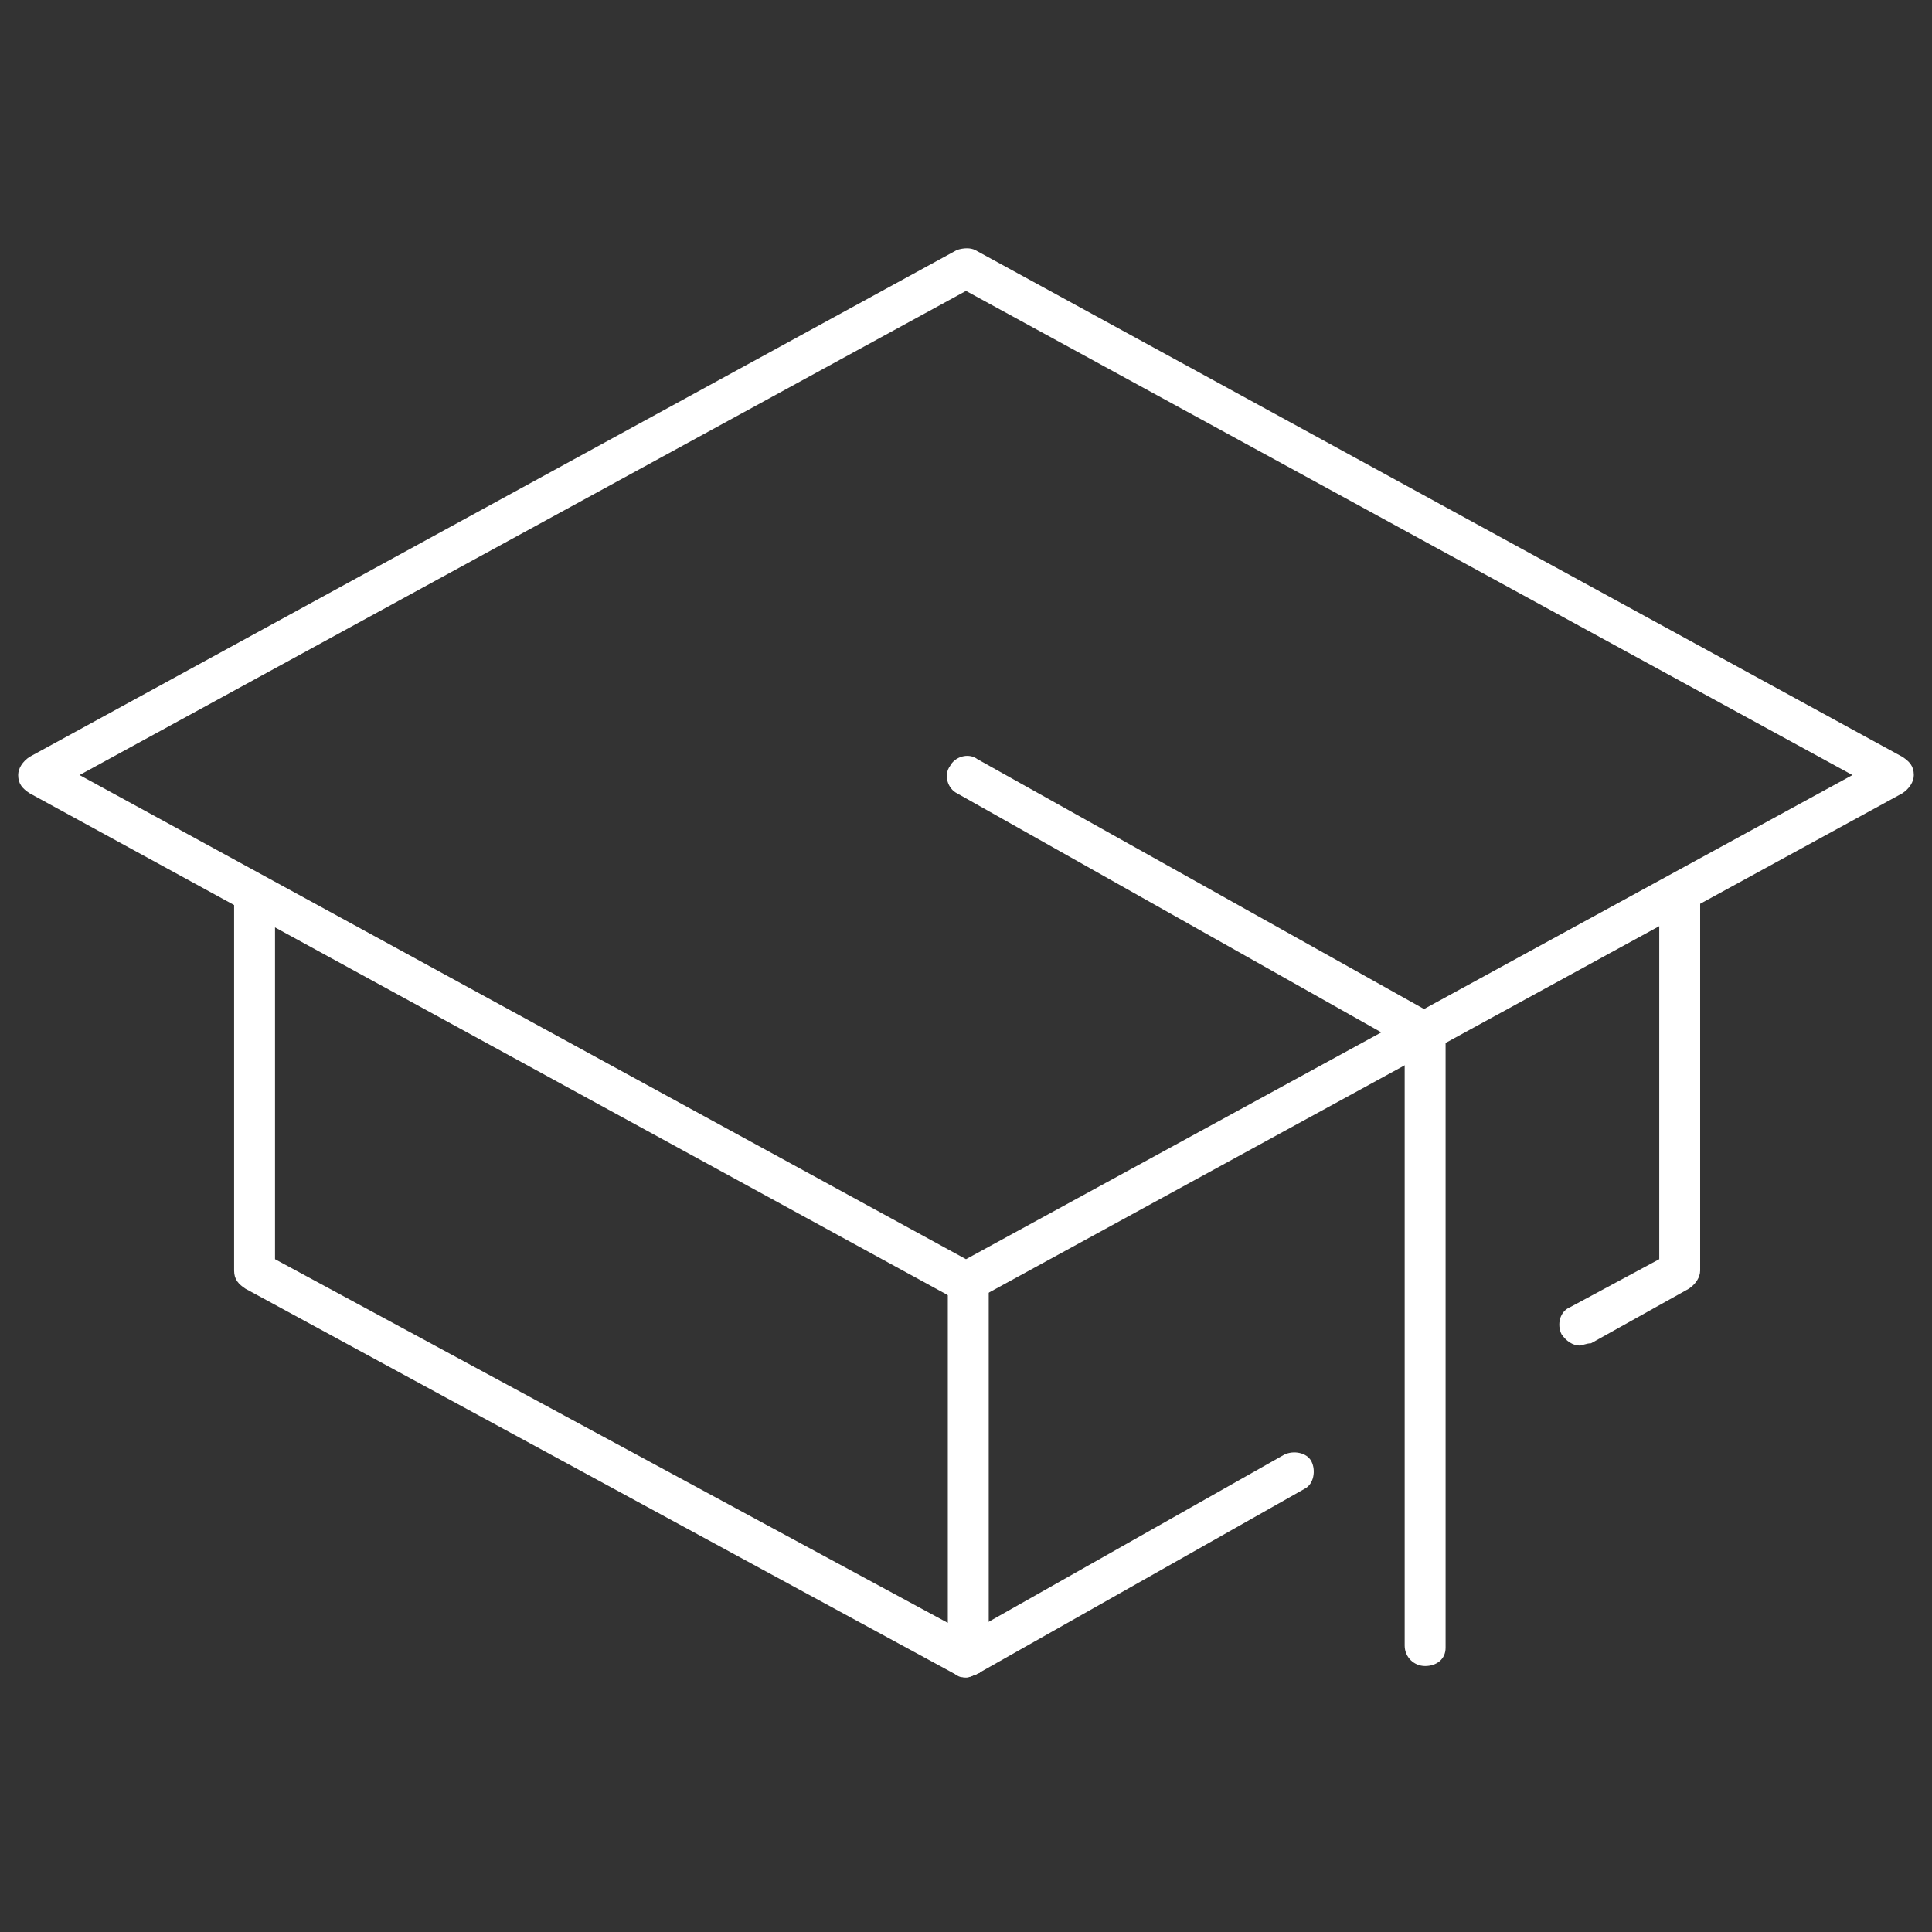
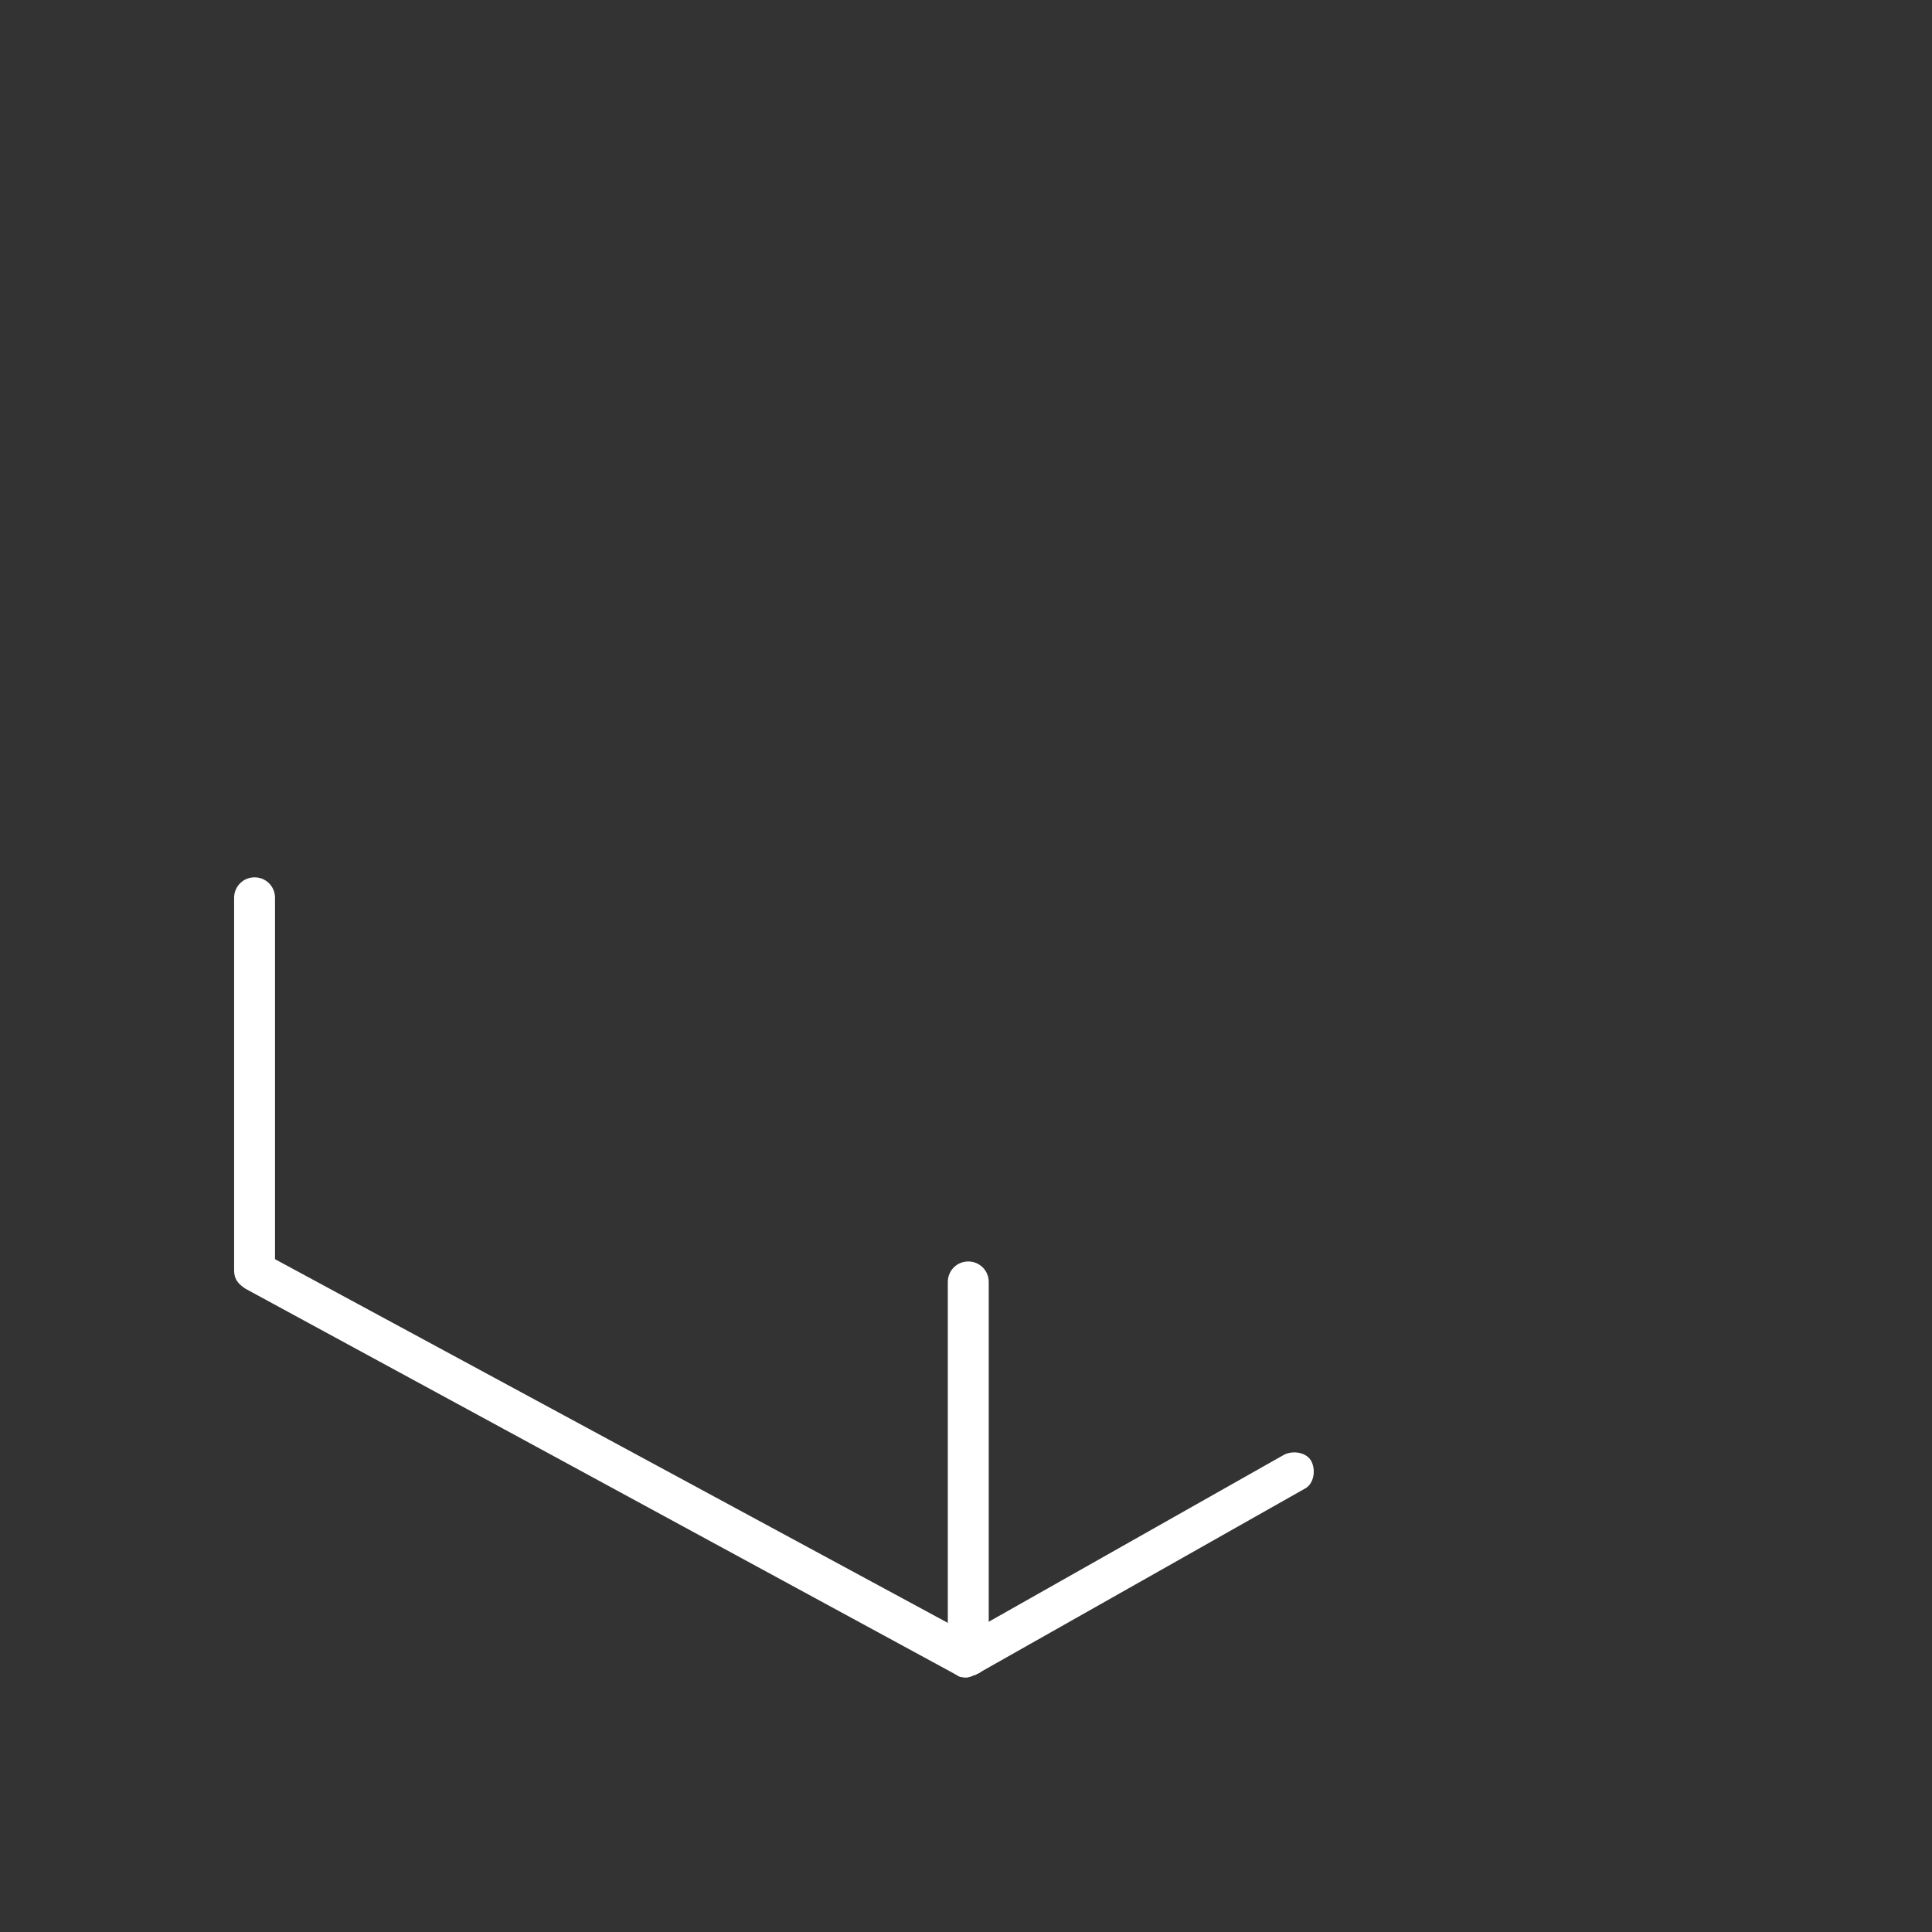
<svg xmlns="http://www.w3.org/2000/svg" version="1.1" id="Layer_1" x="0px" y="0px" viewBox="0 0 85 85" style="enable-background:new 0 0 85 85;" xml:space="preserve">
  <rect x="0" y="0" width="85" height="85" fill="#333333" stroke="none" />
  <style type="text/css">
	.st0{fill:#FFFFFF;}
</style>
  <g id="Group_571" transform="translate(1 0.999)">
    <g id="Path_352">
      <path class="st0" d="M41.5,72.8c-0.1,0-0.3,0-0.4-0.1L9.8,55.7c-0.3-0.2-0.5-0.4-0.5-0.8V38.5c0-0.5,0.4-0.9,0.9-0.9    s0.9,0.4,0.9,0.9v15.9l29.6,16v-15c0-0.5,0.4-0.9,0.9-0.9c0.5,0,0.9,0.4,0.9,0.9v16.4c0,0.3-0.2,0.6-0.4,0.8    C41.8,72.7,41.7,72.8,41.5,72.8z" />
    </g>
    <g id="Path_353">
-       <path class="st0" d="M41.5,56.3c-0.1,0-0.3,0-0.4-0.1L0.3,33.9c-0.3-0.2-0.5-0.4-0.5-0.8c0-0.3,0.2-0.6,0.5-0.8L41.1,10    c0.3-0.1,0.6-0.1,0.8,0l40.8,22.3c0.3,0.2,0.5,0.4,0.5,0.8c0,0.3-0.2,0.6-0.5,0.8L41.9,56.2C41.8,56.3,41.7,56.3,41.5,56.3z     M2.5,33.1l39,21.3l39-21.3l-39-21.3L2.5,33.1z" />
-     </g>
+       </g>
    <g id="Path_354">
-       <path class="st0" d="M61.7,72.3c-0.5,0-0.9-0.4-0.9-0.9V45L41.1,33.9c-0.4-0.2-0.6-0.8-0.3-1.2c0.2-0.4,0.8-0.6,1.2-0.3l20.2,11.3    c0.3,0.2,0.4,0.4,0.4,0.8v27C62.6,72,62.2,72.3,61.7,72.3z" />
-     </g>
+       </g>
    <g id="Line_205">
      <path class="st0" d="M41.5,72.8c-0.3,0-0.6-0.2-0.8-0.4c-0.2-0.4-0.1-1,0.3-1.2l14.5-8.2c0.4-0.2,1-0.1,1.2,0.3    c0.2,0.4,0.1,1-0.3,1.2l-14.5,8.2C41.8,72.7,41.7,72.8,41.5,72.8z" />
    </g>
    <g id="Path_355">
-       <path class="st0" d="M68.5,58.2c-0.3,0-0.6-0.2-0.8-0.5c-0.2-0.4-0.1-1,0.4-1.2l3.9-2.1V38.5c0-0.5,0.4-0.9,0.9-0.9    c0.5,0,0.9,0.4,0.9,0.9v16.4c0,0.3-0.2,0.6-0.5,0.8l-4.3,2.4C68.8,58.1,68.6,58.2,68.5,58.2z" />
-     </g>
+       </g>
  </g>
</svg>